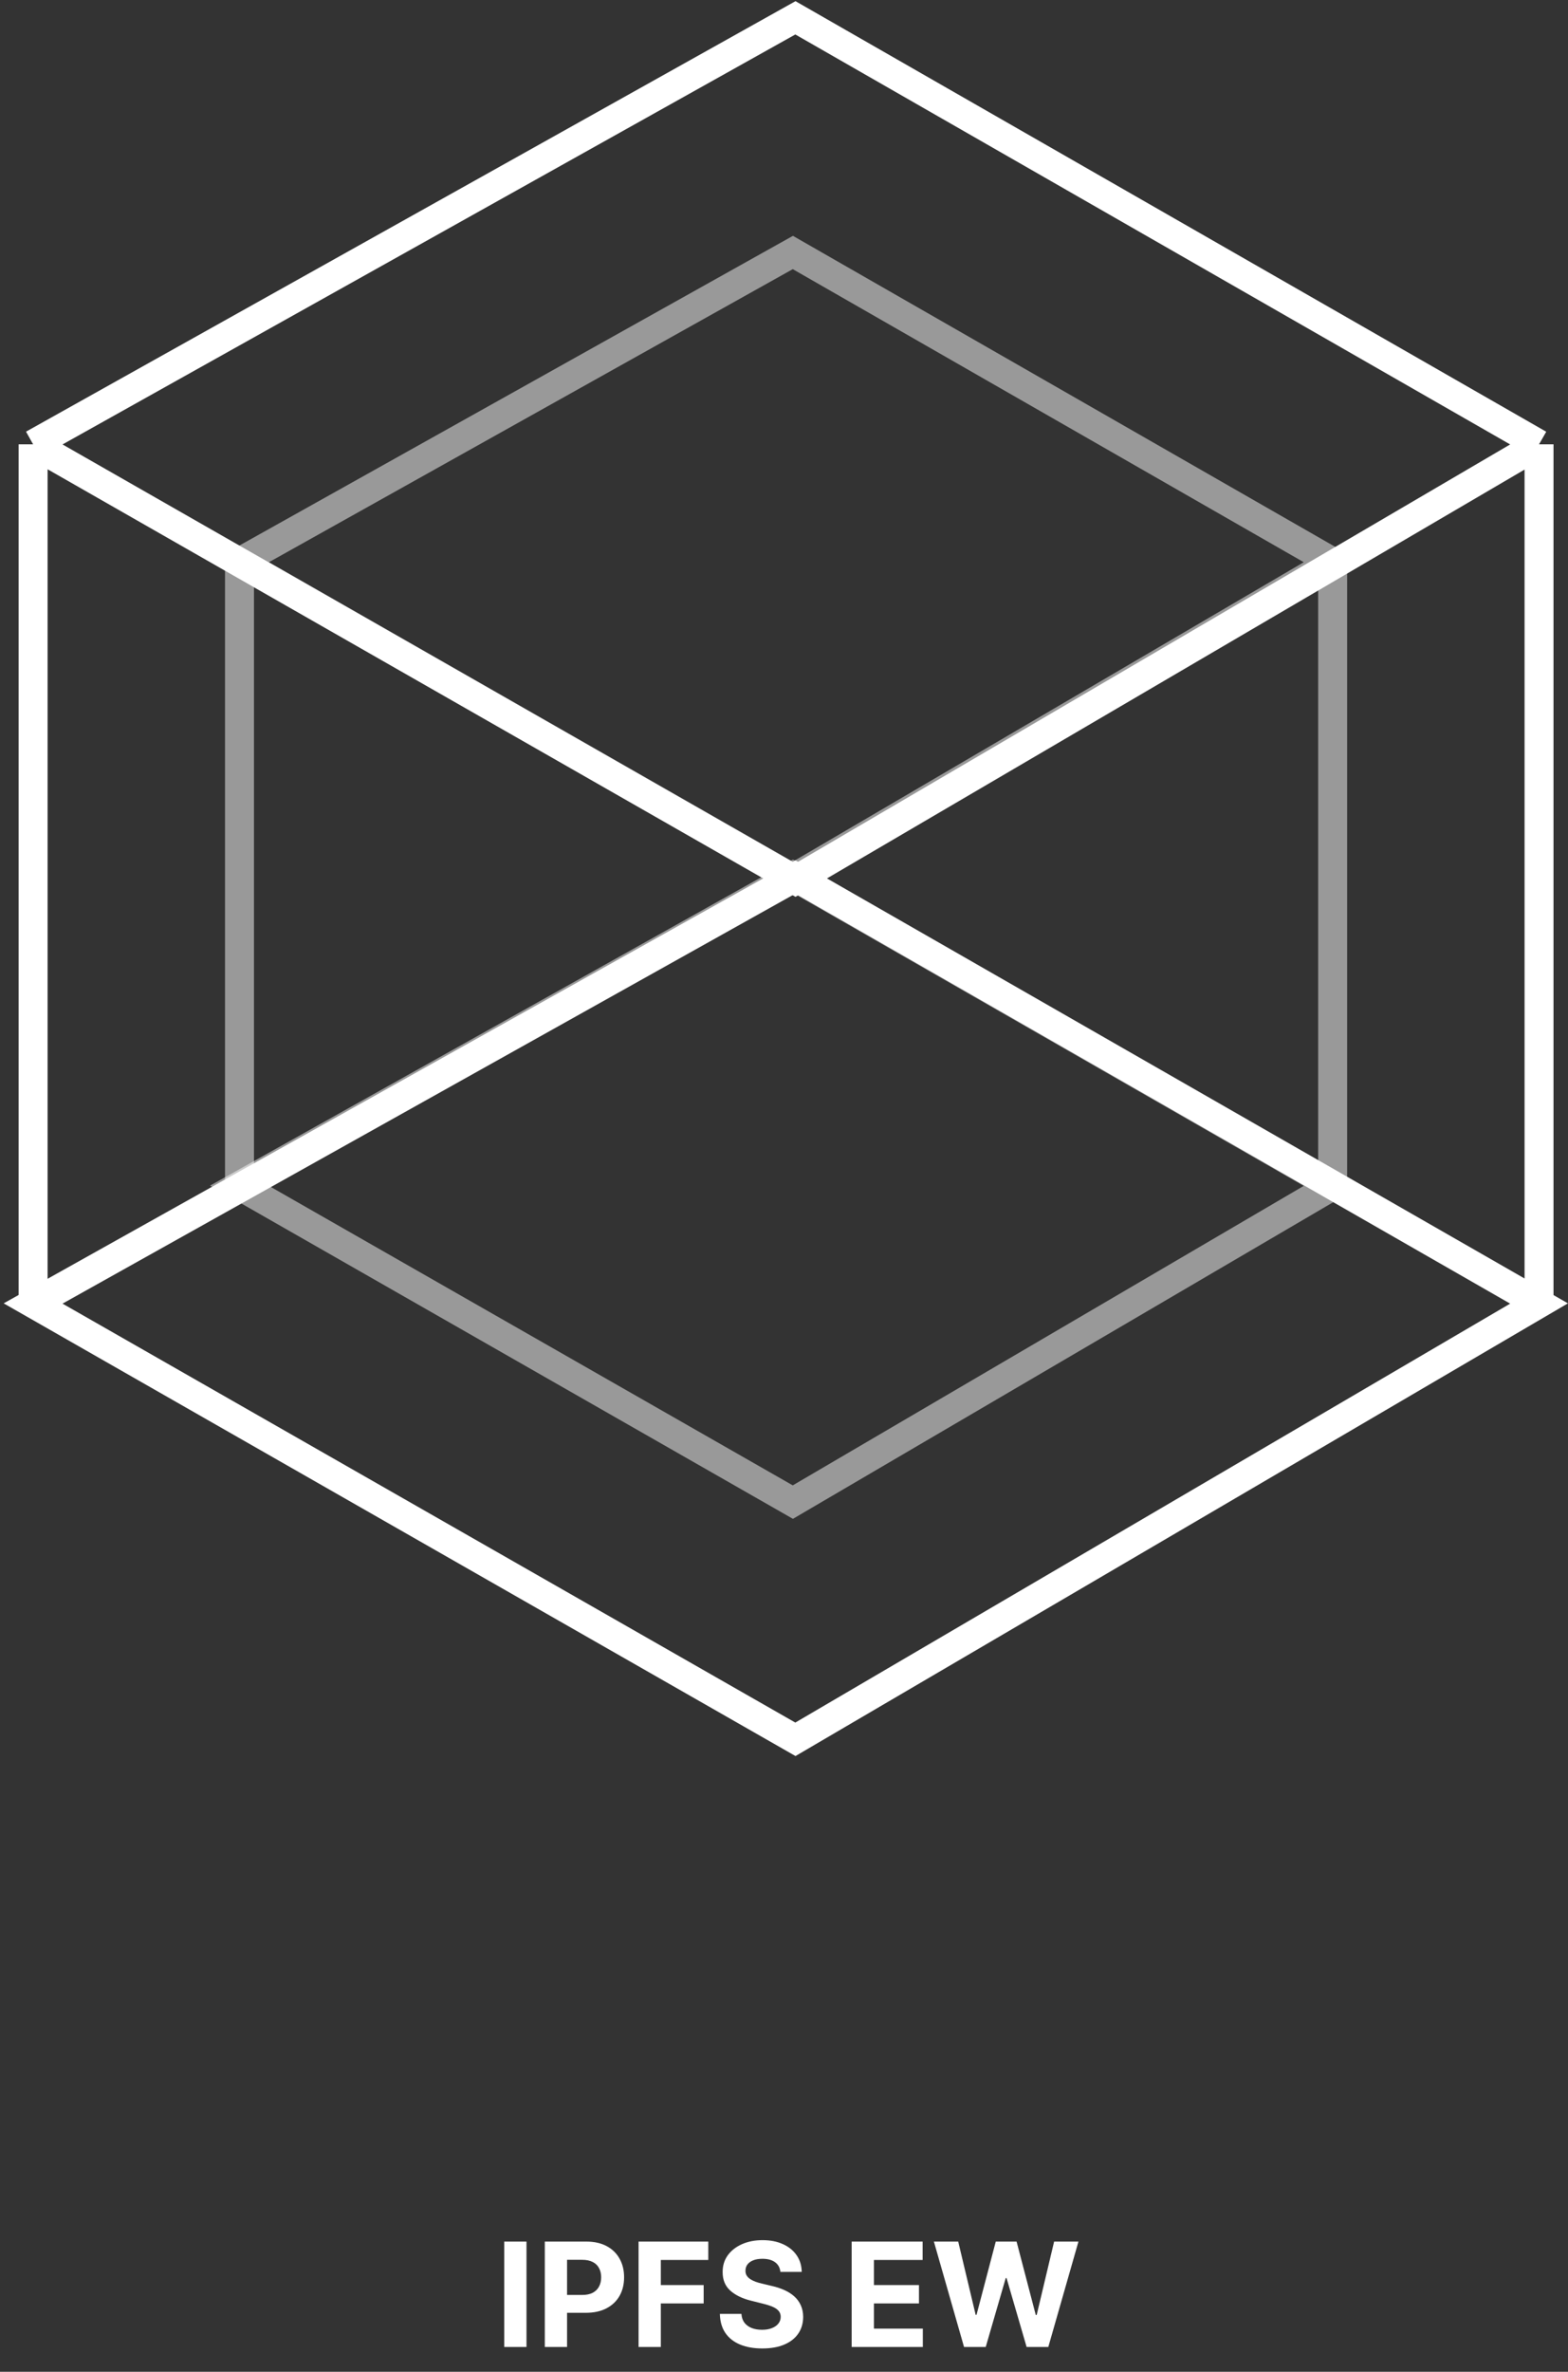
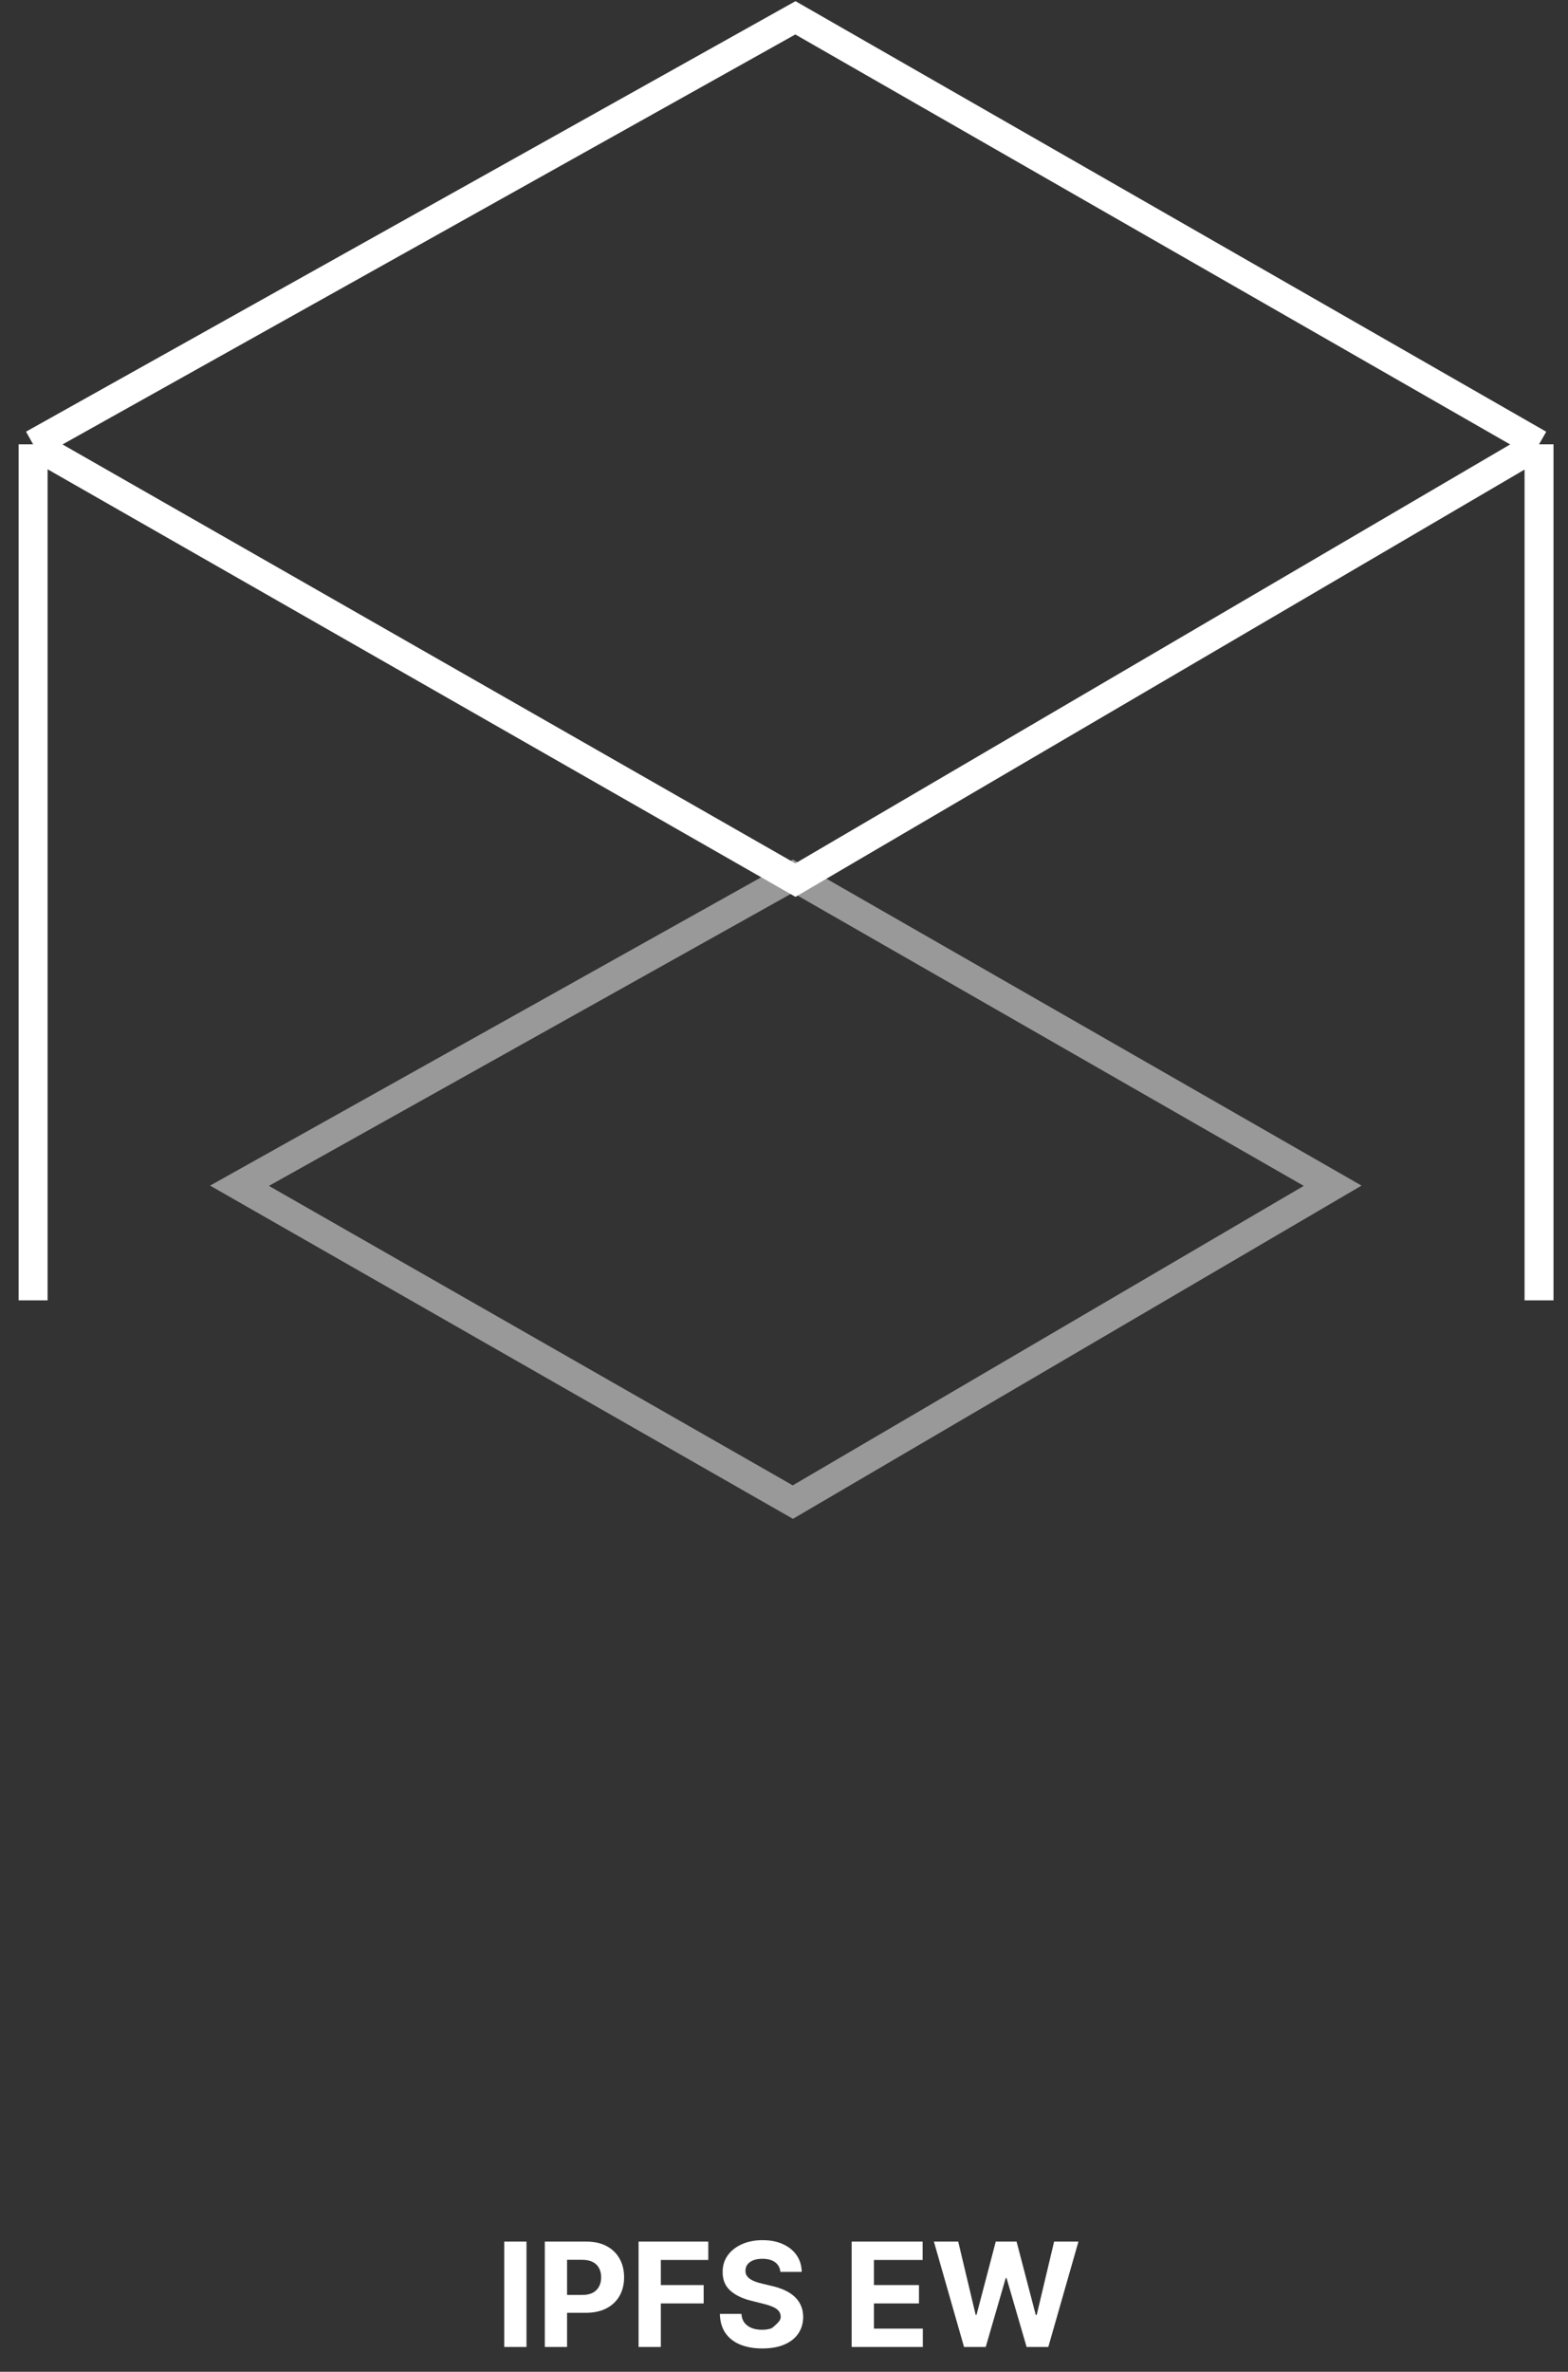
<svg xmlns="http://www.w3.org/2000/svg" width="379" height="573" viewBox="0 0 379 573" fill="none">
  <rect x="0" y="0" width="379" height="573" fill="#333333" stroke="none" />
-   <path d="M127.257 541.545V567H121.875V541.545H127.257ZM131.685 567V541.545H141.727C143.658 541.545 145.303 541.914 146.661 542.652C148.02 543.381 149.056 544.396 149.769 545.697C150.49 546.989 150.85 548.481 150.85 550.171C150.85 551.862 150.485 553.353 149.756 554.646C149.027 555.938 147.971 556.945 146.587 557.666C145.211 558.387 143.546 558.747 141.59 558.747H135.189V554.434H140.72C141.756 554.434 142.61 554.256 143.281 553.9C143.96 553.535 144.466 553.034 144.797 552.396C145.137 551.75 145.307 551.008 145.307 550.171C145.307 549.326 145.137 548.589 144.797 547.959C144.466 547.321 143.96 546.828 143.281 546.48C142.601 546.123 141.74 545.945 140.696 545.945H137.066V567H131.685ZM154.346 567V541.545H171.199V545.983H159.727V552.048H170.081V556.485H159.727V567H154.346ZM188.628 548.866C188.528 547.864 188.102 547.085 187.348 546.529C186.594 545.974 185.57 545.697 184.278 545.697C183.399 545.697 182.658 545.821 182.053 546.07C181.448 546.31 180.984 546.645 180.661 547.076C180.346 547.507 180.189 547.996 180.189 548.543C180.172 548.999 180.267 549.396 180.474 549.736C180.69 550.076 180.984 550.37 181.357 550.619C181.73 550.859 182.161 551.07 182.65 551.252C183.138 551.426 183.66 551.576 184.216 551.7L186.503 552.247C187.613 552.495 188.632 552.827 189.56 553.241C190.488 553.655 191.292 554.165 191.971 554.77C192.651 555.375 193.177 556.087 193.55 556.908C193.931 557.728 194.126 558.668 194.134 559.729C194.126 561.287 193.728 562.637 192.941 563.781C192.162 564.916 191.035 565.799 189.56 566.428C188.093 567.05 186.324 567.36 184.253 567.36C182.198 567.36 180.408 567.046 178.884 566.416C177.367 565.786 176.182 564.854 175.329 563.619C174.484 562.376 174.04 560.839 173.999 559.008H179.207C179.265 559.862 179.509 560.574 179.94 561.146C180.379 561.709 180.963 562.136 181.693 562.426C182.43 562.708 183.263 562.849 184.191 562.849C185.102 562.849 185.894 562.716 186.565 562.451C187.244 562.186 187.77 561.817 188.143 561.345C188.516 560.873 188.702 560.33 188.702 559.717C188.702 559.145 188.533 558.664 188.193 558.275C187.861 557.885 187.373 557.554 186.726 557.281C186.088 557.007 185.305 556.759 184.377 556.535L181.606 555.839C179.459 555.317 177.765 554.501 176.522 553.39C175.279 552.28 174.662 550.784 174.67 548.903C174.662 547.362 175.072 546.016 175.901 544.864C176.737 543.712 177.885 542.813 179.343 542.167C180.802 541.521 182.459 541.197 184.315 541.197C186.204 541.197 187.853 541.521 189.262 542.167C190.679 542.813 191.781 543.712 192.568 544.864C193.355 546.016 193.761 547.35 193.786 548.866H188.628ZM205.854 567V541.545H223.006V545.983H211.236V552.048H222.124V556.485H211.236V562.563H223.056V567H205.854ZM233.015 567L225.731 541.545H231.61L235.824 559.232H236.035L240.684 541.545H245.717L250.353 559.269H250.577L254.79 541.545H260.669L253.386 567H248.141L243.294 550.358H243.095L238.26 567H233.015Z" fill="white" />
+   <path d="M127.257 541.545V567H121.875V541.545H127.257ZM131.685 567V541.545H141.727C143.658 541.545 145.303 541.914 146.661 542.652C148.02 543.381 149.056 544.396 149.769 545.697C150.49 546.989 150.85 548.481 150.85 550.171C150.85 551.862 150.485 553.353 149.756 554.646C149.027 555.938 147.971 556.945 146.587 557.666C145.211 558.387 143.546 558.747 141.59 558.747H135.189V554.434H140.72C141.756 554.434 142.61 554.256 143.281 553.9C143.96 553.535 144.466 553.034 144.797 552.396C145.137 551.75 145.307 551.008 145.307 550.171C145.307 549.326 145.137 548.589 144.797 547.959C144.466 547.321 143.96 546.828 143.281 546.48C142.601 546.123 141.74 545.945 140.696 545.945H137.066V567H131.685ZM154.346 567V541.545H171.199V545.983H159.727V552.048H170.081V556.485H159.727V567H154.346ZM188.628 548.866C188.528 547.864 188.102 547.085 187.348 546.529C186.594 545.974 185.57 545.697 184.278 545.697C183.399 545.697 182.658 545.821 182.053 546.07C181.448 546.31 180.984 546.645 180.661 547.076C180.346 547.507 180.189 547.996 180.189 548.543C180.172 548.999 180.267 549.396 180.474 549.736C180.69 550.076 180.984 550.37 181.357 550.619C181.73 550.859 182.161 551.07 182.65 551.252C183.138 551.426 183.66 551.576 184.216 551.7L186.503 552.247C187.613 552.495 188.632 552.827 189.56 553.241C190.488 553.655 191.292 554.165 191.971 554.77C192.651 555.375 193.177 556.087 193.55 556.908C193.931 557.728 194.126 558.668 194.134 559.729C194.126 561.287 193.728 562.637 192.941 563.781C192.162 564.916 191.035 565.799 189.56 566.428C188.093 567.05 186.324 567.36 184.253 567.36C182.198 567.36 180.408 567.046 178.884 566.416C177.367 565.786 176.182 564.854 175.329 563.619C174.484 562.376 174.04 560.839 173.999 559.008H179.207C179.265 559.862 179.509 560.574 179.94 561.146C180.379 561.709 180.963 562.136 181.693 562.426C182.43 562.708 183.263 562.849 184.191 562.849C185.102 562.849 185.894 562.716 186.565 562.451C188.516 560.873 188.702 560.33 188.702 559.717C188.702 559.145 188.533 558.664 188.193 558.275C187.861 557.885 187.373 557.554 186.726 557.281C186.088 557.007 185.305 556.759 184.377 556.535L181.606 555.839C179.459 555.317 177.765 554.501 176.522 553.39C175.279 552.28 174.662 550.784 174.67 548.903C174.662 547.362 175.072 546.016 175.901 544.864C176.737 543.712 177.885 542.813 179.343 542.167C180.802 541.521 182.459 541.197 184.315 541.197C186.204 541.197 187.853 541.521 189.262 542.167C190.679 542.813 191.781 543.712 192.568 544.864C193.355 546.016 193.761 547.35 193.786 548.866H188.628ZM205.854 567V541.545H223.006V545.983H211.236V552.048H222.124V556.485H211.236V562.563H223.056V567H205.854ZM233.015 567L225.731 541.545H231.61L235.824 559.232H236.035L240.684 541.545H245.717L250.353 559.269H250.577L254.79 541.545H260.669L253.386 567H248.141L243.294 550.358H243.095L238.26 567H233.015Z" fill="white" />
  <path d="M8 107.338L192.256 4.305L372 107.338M8 107.338L192.256 212.627L372 107.338M8 107.338V314.156M372 107.338V314.156" stroke="white" stroke-width="7" />
-   <path d="M192.256 211.875L8 314.908L192.256 420.197L372 314.908L192.256 211.875Z" stroke="white" stroke-width="7" />
-   <path d="M57.888 135.791L191.638 61L322.112 135.791M57.888 135.791L191.638 212.219L322.112 135.791M57.888 135.791V285.918M322.112 135.791V285.918" stroke="white" stroke-opacity="0.5" stroke-width="7" />
  <path d="M191.638 211.672L57.888 286.463L191.638 362.891L322.112 286.463L191.638 211.672Z" stroke="white" stroke-opacity="0.5" stroke-width="7" />
</svg>